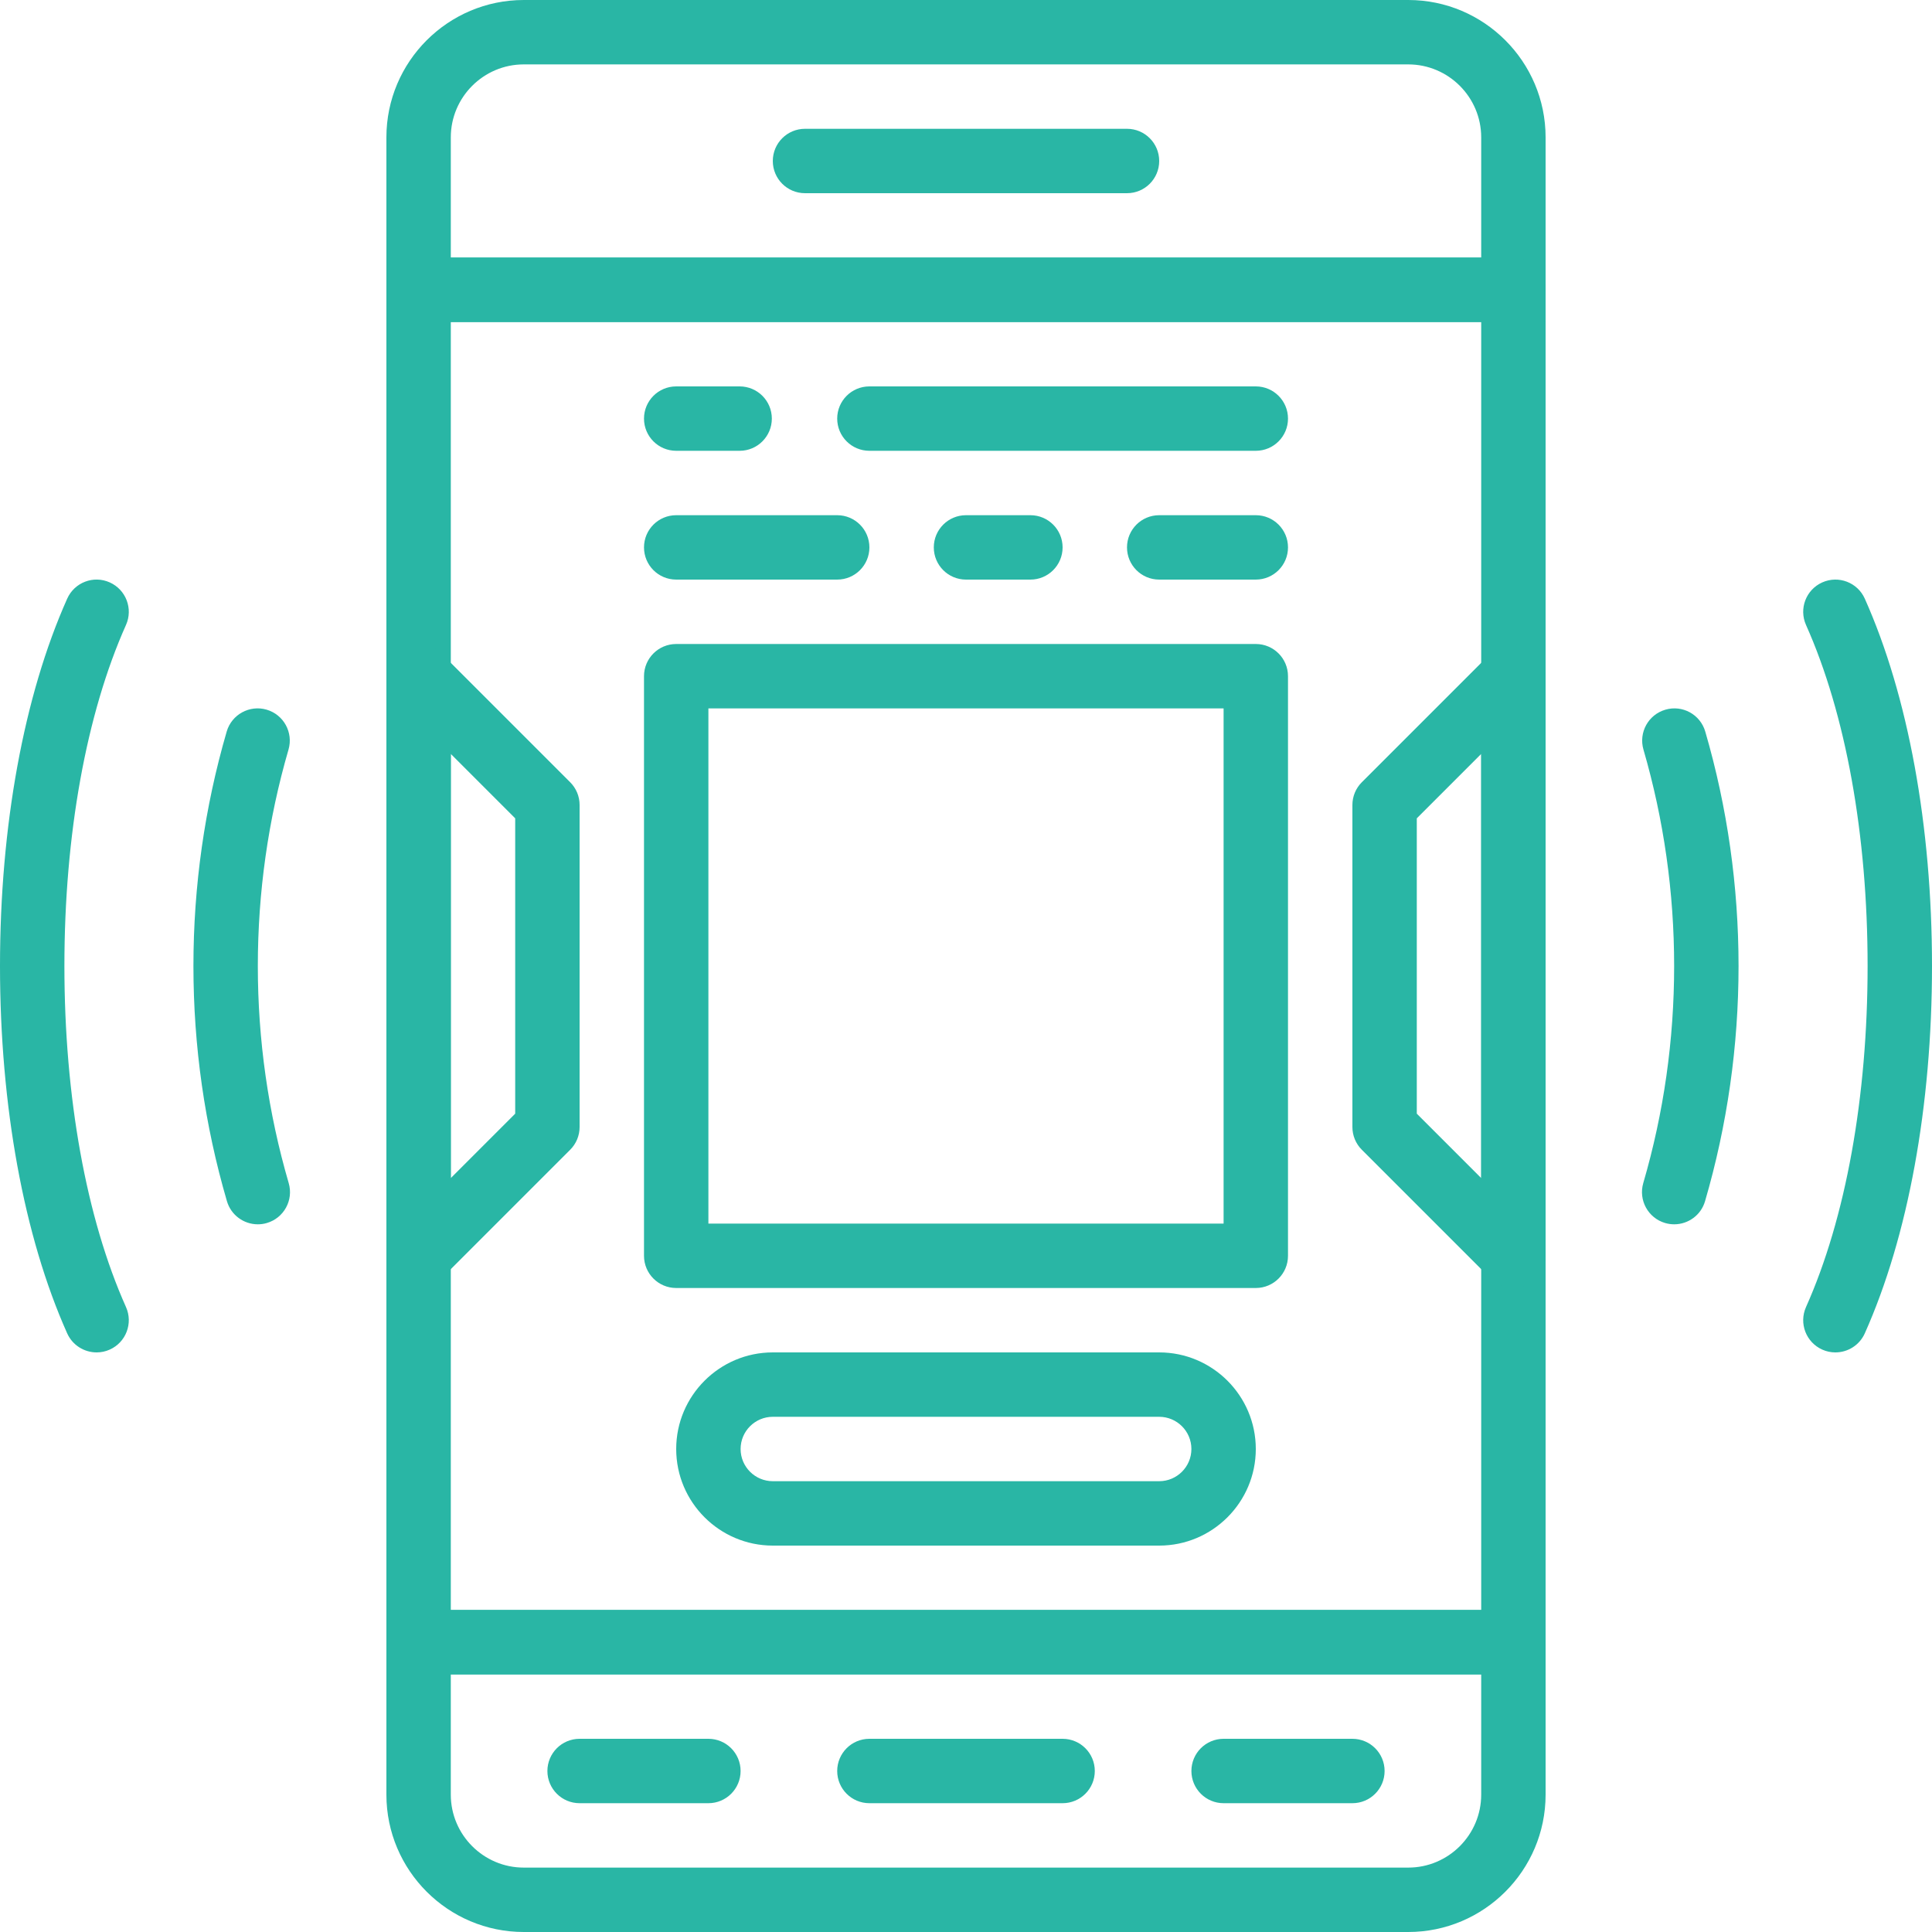
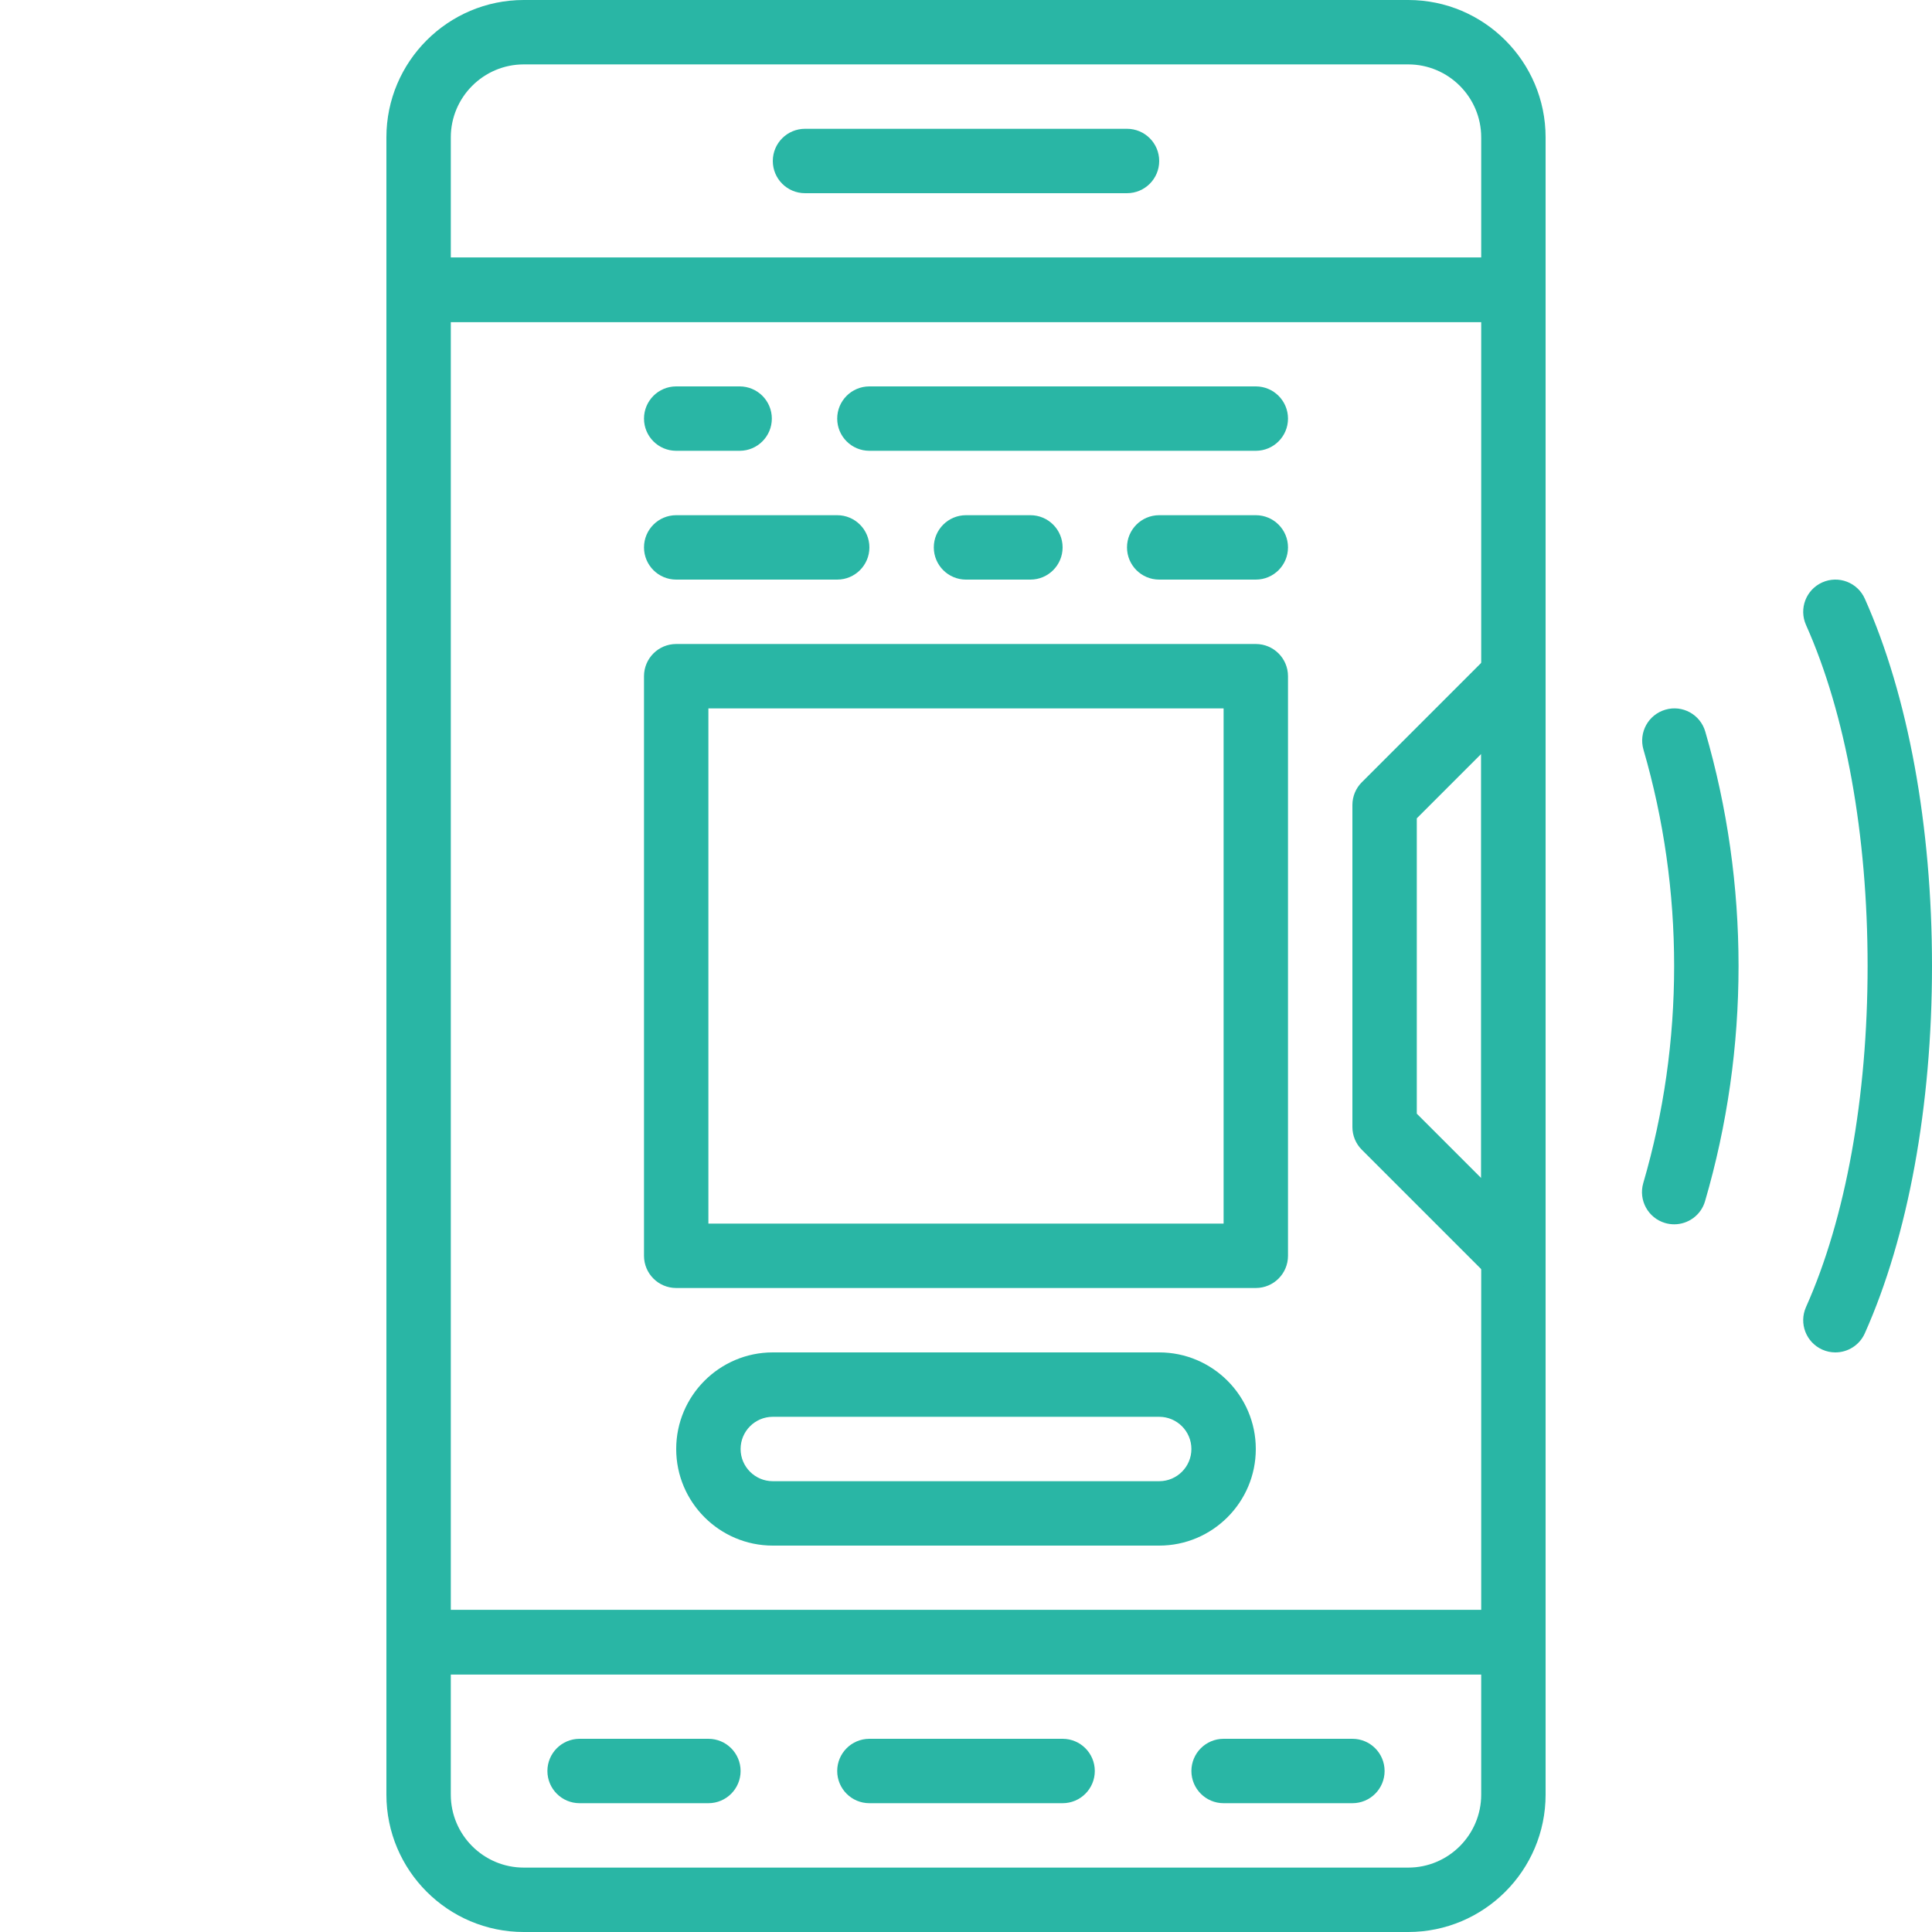
<svg xmlns="http://www.w3.org/2000/svg" version="1.1" id="Capa_1" x="0px" y="0px" viewBox="0 0 512 512" style="enable-background:new 0 0 512 512;" xml:space="preserve" width="512px" height="512px">
  <g>
    <g>
      <g>
        <path d="M332.8,102.4H230.4c-4.71,0-8.533,3.814-8.533,8.533s3.823,8.533,8.533,8.533h102.4c4.71,0,8.533-3.814,8.533-8.533    S337.51,102.4,332.8,102.4z" data-original="#000000" class="active-path" data-old_color="#000000" fill="#29B6A5" />
      </g>
    </g>
    <g>
      <g>
        <path d="M196.011,102.4H179.2c-4.71,0-8.533,3.814-8.533,8.533s3.823,8.533,8.533,8.533h16.811c4.71,0,8.533-3.814,8.533-8.533    S200.721,102.4,196.011,102.4z" data-original="#000000" class="active-path" data-old_color="#000000" fill="#29B6A5" />
      </g>
    </g>
    <g>
      <g>
        <path d="M221.867,136.533H179.2c-4.71,0-8.533,3.814-8.533,8.533s3.823,8.533,8.533,8.533h42.667c4.71,0,8.533-3.814,8.533-8.533    S226.577,136.533,221.867,136.533z" data-original="#000000" class="active-path" data-old_color="#000000" fill="#29B6A5" />
      </g>
    </g>
    <g>
      <g>
        <path d="M332.8,136.533h-25.6c-4.71,0-8.533,3.814-8.533,8.533s3.823,8.533,8.533,8.533h25.6c4.71,0,8.533-3.814,8.533-8.533    S337.51,136.533,332.8,136.533z" data-original="#000000" class="active-path" data-old_color="#000000" fill="#29B6A5" />
      </g>
    </g>
    <g>
      <g>
        <path d="M273.067,136.533H256c-4.71,0-8.533,3.814-8.533,8.533S251.29,153.6,256,153.6h17.067c4.71,0,8.533-3.814,8.533-8.533    S277.777,136.533,273.067,136.533z" data-original="#000000" class="active-path" data-old_color="#000000" fill="#29B6A5" />
      </g>
    </g>
    <g>
      <g>
        <path d="M307.2,358.4H204.8c-14.114,0-25.6,11.486-25.6,25.6s11.486,25.6,25.6,25.6h102.4c14.114,0,25.6-11.486,25.6-25.6    S321.314,358.4,307.2,358.4z M307.2,392.533H204.8c-4.702,0-8.533-3.823-8.533-8.533s3.831-8.533,8.533-8.533h102.4    c4.702,0,8.533,3.823,8.533,8.533S311.902,392.533,307.2,392.533z" data-original="#000000" class="active-path" data-old_color="#000000" fill="#29B6A5" />
      </g>
    </g>
    <g>
      <g>
        <path d="M401.067,426.667H110.933c-4.71,0-8.533,3.814-8.533,8.533v40.397c0,20.079,16.333,36.403,36.403,36.403h234.394    c20.07,0,36.403-16.324,36.403-36.403V435.2C409.6,430.481,405.777,426.667,401.067,426.667z M392.533,475.597    c0,10.658-8.678,19.336-19.328,19.336H138.803c-10.658,0-19.337-8.678-19.337-19.336v-31.864h273.067V475.597z" data-original="#000000" class="active-path" data-old_color="#000000" fill="#29B6A5" />
      </g>
    </g>
    <g>
      <g>
        <path d="M281.6,460.8h-51.2c-4.71,0-8.533,3.814-8.533,8.533s3.823,8.533,8.533,8.533h51.2c4.71,0,8.533-3.814,8.533-8.533    S286.31,460.8,281.6,460.8z" data-original="#000000" class="active-path" data-old_color="#000000" fill="#29B6A5" />
      </g>
    </g>
    <g>
      <g>
        <path d="M358.4,460.8h-34.133c-4.71,0-8.533,3.814-8.533,8.533s3.823,8.533,8.533,8.533H358.4c4.71,0,8.533-3.814,8.533-8.533    S363.11,460.8,358.4,460.8z" data-original="#000000" class="active-path" data-old_color="#000000" fill="#29B6A5" />
      </g>
    </g>
    <g>
      <g>
        <path d="M187.733,460.8H153.6c-4.71,0-8.533,3.814-8.533,8.533s3.823,8.533,8.533,8.533h34.133c4.71,0,8.533-3.814,8.533-8.533    S192.444,460.8,187.733,460.8z" data-original="#000000" class="active-path" data-old_color="#000000" fill="#29B6A5" />
      </g>
    </g>
    <g>
      <g>
        <path d="M373.205,0H138.803C118.733,0,102.4,16.324,102.4,36.403V76.8c0,4.719,3.823,8.533,8.533,8.533h290.133    c4.71,0,8.533-3.814,8.533-8.533V36.403C409.6,16.324,393.267,0,373.205,0z M392.533,68.267H119.467V36.403    c0-10.658,8.678-19.337,19.337-19.337h234.394c10.658,0,19.336,8.678,19.336,19.337V68.267z" data-original="#000000" class="active-path" data-old_color="#000000" fill="#29B6A5" />
      </g>
    </g>
    <g>
      <g>
        <path d="M298.667,34.133h-85.333c-4.71,0-8.533,3.814-8.533,8.533s3.823,8.533,8.533,8.533h85.333c4.71,0,8.533-3.814,8.533-8.533    S303.377,34.133,298.667,34.133z" data-original="#000000" class="active-path" data-old_color="#000000" fill="#29B6A5" />
      </g>
    </g>
    <g>
      <g>
        <path d="M401.067,68.267H110.933c-4.71,0-8.533,3.814-8.533,8.533v358.4c0,4.719,3.823,8.533,8.533,8.533h290.133    c4.71,0,8.533-3.814,8.533-8.533V76.8C409.6,72.081,405.777,68.267,401.067,68.267z M392.533,426.667H119.467V85.333h273.067    V426.667z" data-original="#000000" class="active-path" data-old_color="#000000" fill="#29B6A5" />
      </g>
    </g>
    <g>
      <g>
        <path d="M451.917,193.886c-1.314-4.54-6.05-7.142-10.573-5.811c-4.531,1.314-7.125,6.05-5.811,10.573    c5.393,18.551,8.132,37.854,8.132,57.353c0,19.567-2.748,38.921-8.183,57.532c-1.314,4.523,1.28,9.259,5.803,10.581    c0.802,0.23,1.604,0.341,2.398,0.341c3.695,0,7.1-2.415,8.175-6.135c5.888-20.164,8.875-41.131,8.875-62.319    C460.732,234.888,457.771,213.982,451.917,193.886z" data-original="#000000" class="active-path" data-old_color="#000000" fill="#29B6A5" />
      </g>
    </g>
    <g>
      <g>
-         <path d="M76.51,313.532c-5.427-18.603-8.183-37.965-8.183-57.532c0-19.499,2.739-38.801,8.132-57.361    c1.314-4.523-1.289-9.259-5.811-10.573c-4.506-1.314-9.259,1.28-10.573,5.811c-5.845,20.096-8.815,40.994-8.815,62.114    c0,21.197,2.987,42.163,8.875,62.319c1.084,3.729,4.489,6.144,8.183,6.144c0.794,0,1.596-0.102,2.389-0.341    C75.238,322.79,77.833,318.054,76.51,313.532z" data-original="#000000" class="active-path" data-old_color="#000000" fill="#29B6A5" />
-       </g>
+         </g>
    </g>
    <g>
      <g>
-         <path d="M17.067,256c0-34.722,5.794-66.825,16.324-90.385c1.92-4.309-0.009-9.344-4.309-11.273    c-4.318-1.937-9.353,0.009-11.273,4.309C6.323,184.354,0,218.923,0,256s6.323,71.646,17.801,97.348    c1.417,3.166,4.54,5.052,7.799,5.052c1.169,0,2.347-0.23,3.482-0.742c4.301-1.92,6.229-6.963,4.309-11.273    C22.861,322.825,17.067,290.722,17.067,256z" data-original="#000000" class="active-path" data-old_color="#000000" fill="#29B6A5" />
-       </g>
+         </g>
    </g>
    <g>
      <g>
        <path d="M494.191,158.652c-1.92-4.292-6.955-6.238-11.273-4.309c-4.301,1.92-6.229,6.963-4.309,11.273    c10.53,23.561,16.324,55.663,16.324,90.385c0,34.722-5.794,66.825-16.324,90.385c-1.92,4.309,0.009,9.344,4.309,11.273    c1.135,0.512,2.321,0.742,3.482,0.742c3.26,0,6.374-1.886,7.791-5.052C505.677,327.646,512,293.077,512,256    S505.677,184.354,494.191,158.652z" data-original="#000000" class="active-path" data-old_color="#000000" fill="#29B6A5" />
      </g>
    </g>
    <g>
      <g>
        <path d="M332.8,170.667H179.2c-4.71,0-8.533,3.814-8.533,8.533v153.6c0,4.719,3.823,8.533,8.533,8.533h153.6    c4.71,0,8.533-3.814,8.533-8.533V179.2C341.333,174.481,337.51,170.667,332.8,170.667z M324.267,324.267H187.733V187.733h136.533    V324.267z" data-original="#000000" class="active-path" data-old_color="#000000" fill="#29B6A5" />
      </g>
    </g>
    <g>
      <g>
        <path d="M404.335,171.315c-3.2-1.331-6.861-0.597-9.301,1.852L360.9,207.3c-1.604,1.596-2.5,3.763-2.5,6.033v85.333    c0,2.27,0.896,4.437,2.5,6.033l34.133,34.133c1.63,1.63,3.814,2.5,6.033,2.5c1.101,0,2.21-0.205,3.268-0.649    c3.183-1.314,5.265-4.437,5.265-7.885V179.2C409.6,175.753,407.518,172.629,404.335,171.315z M392.533,312.201l-17.067-17.067    v-78.268l17.067-17.067V312.201z" data-original="#000000" class="active-path" data-old_color="#000000" fill="#29B6A5" />
      </g>
    </g>
    <g>
      <g>
-         <path d="M151.1,207.3l-34.133-34.133c-2.449-2.449-6.11-3.183-9.301-1.852c-3.183,1.314-5.265,4.437-5.265,7.885v153.6    c0,3.448,2.082,6.571,5.265,7.885c1.058,0.444,2.167,0.649,3.268,0.649c2.219,0,4.403-0.87,6.033-2.5L151.1,304.7    c1.604-1.596,2.5-3.763,2.5-6.033v-85.333C153.6,211.063,152.704,208.896,151.1,207.3z M136.533,295.134l-17.067,17.067V199.799    l17.067,17.067V295.134z" data-original="#000000" class="active-path" data-old_color="#000000" fill="#29B6A5" />
-       </g>
+         </g>
    </g>
  </g>
</svg>